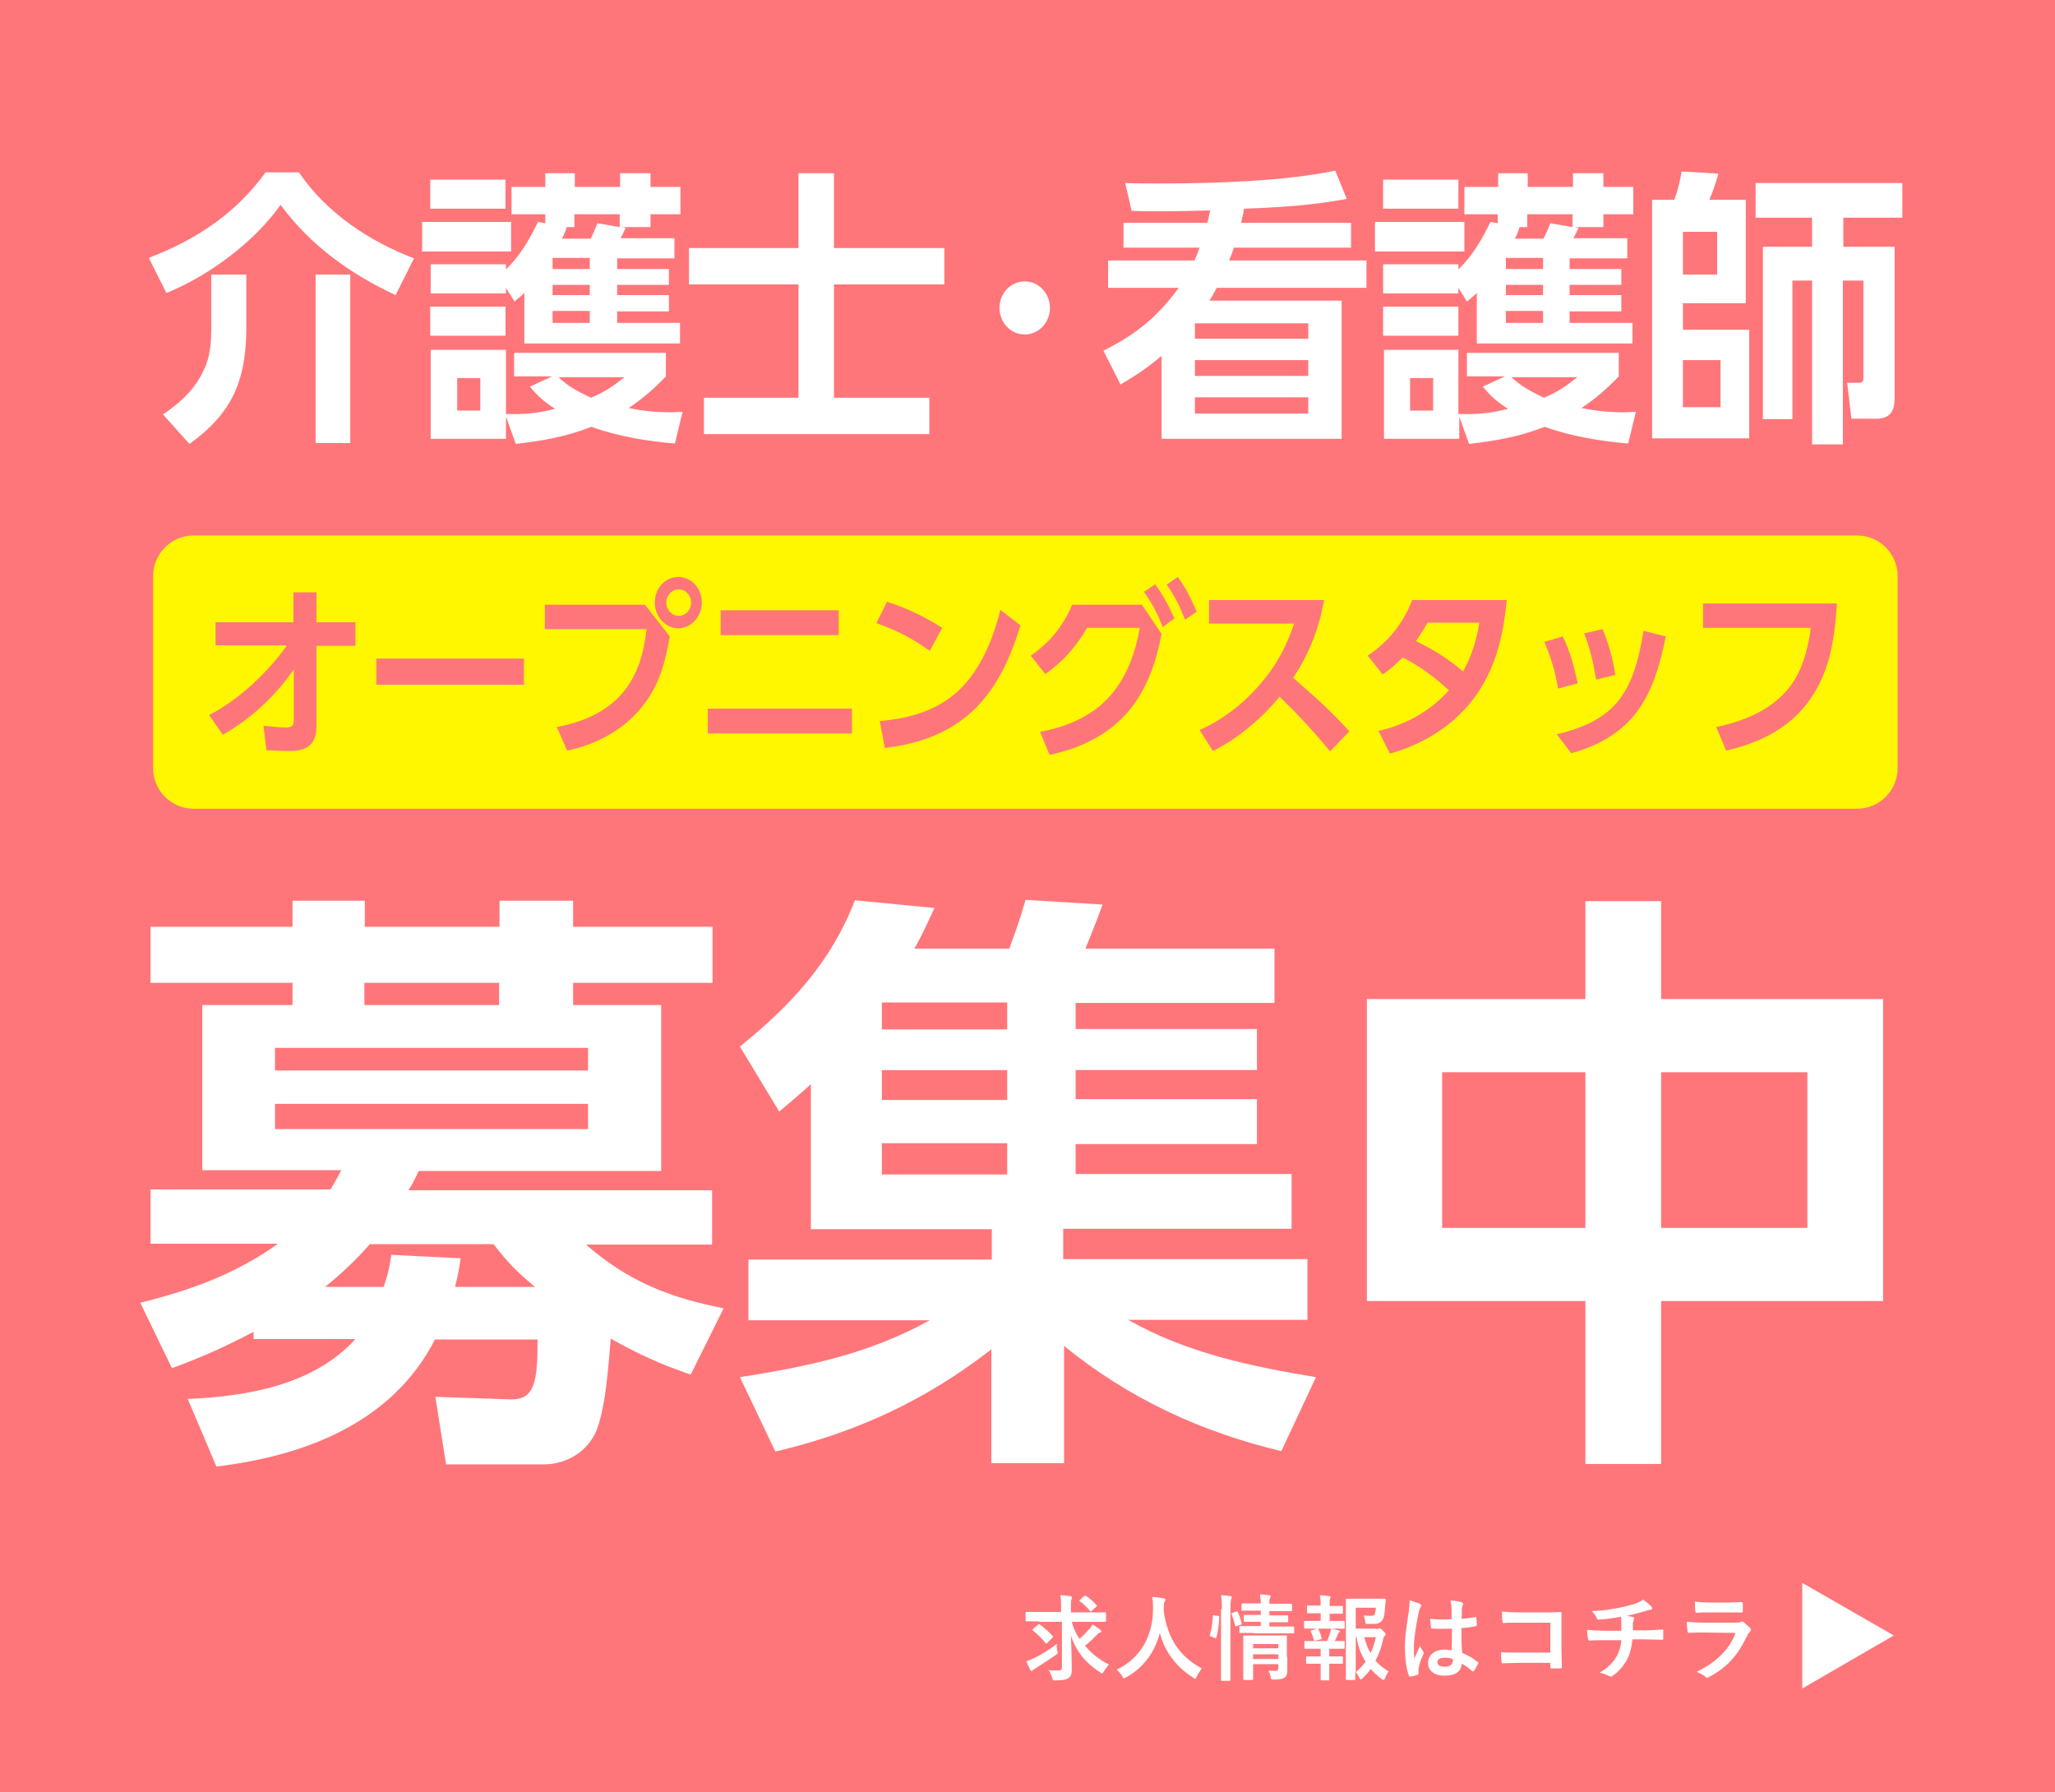
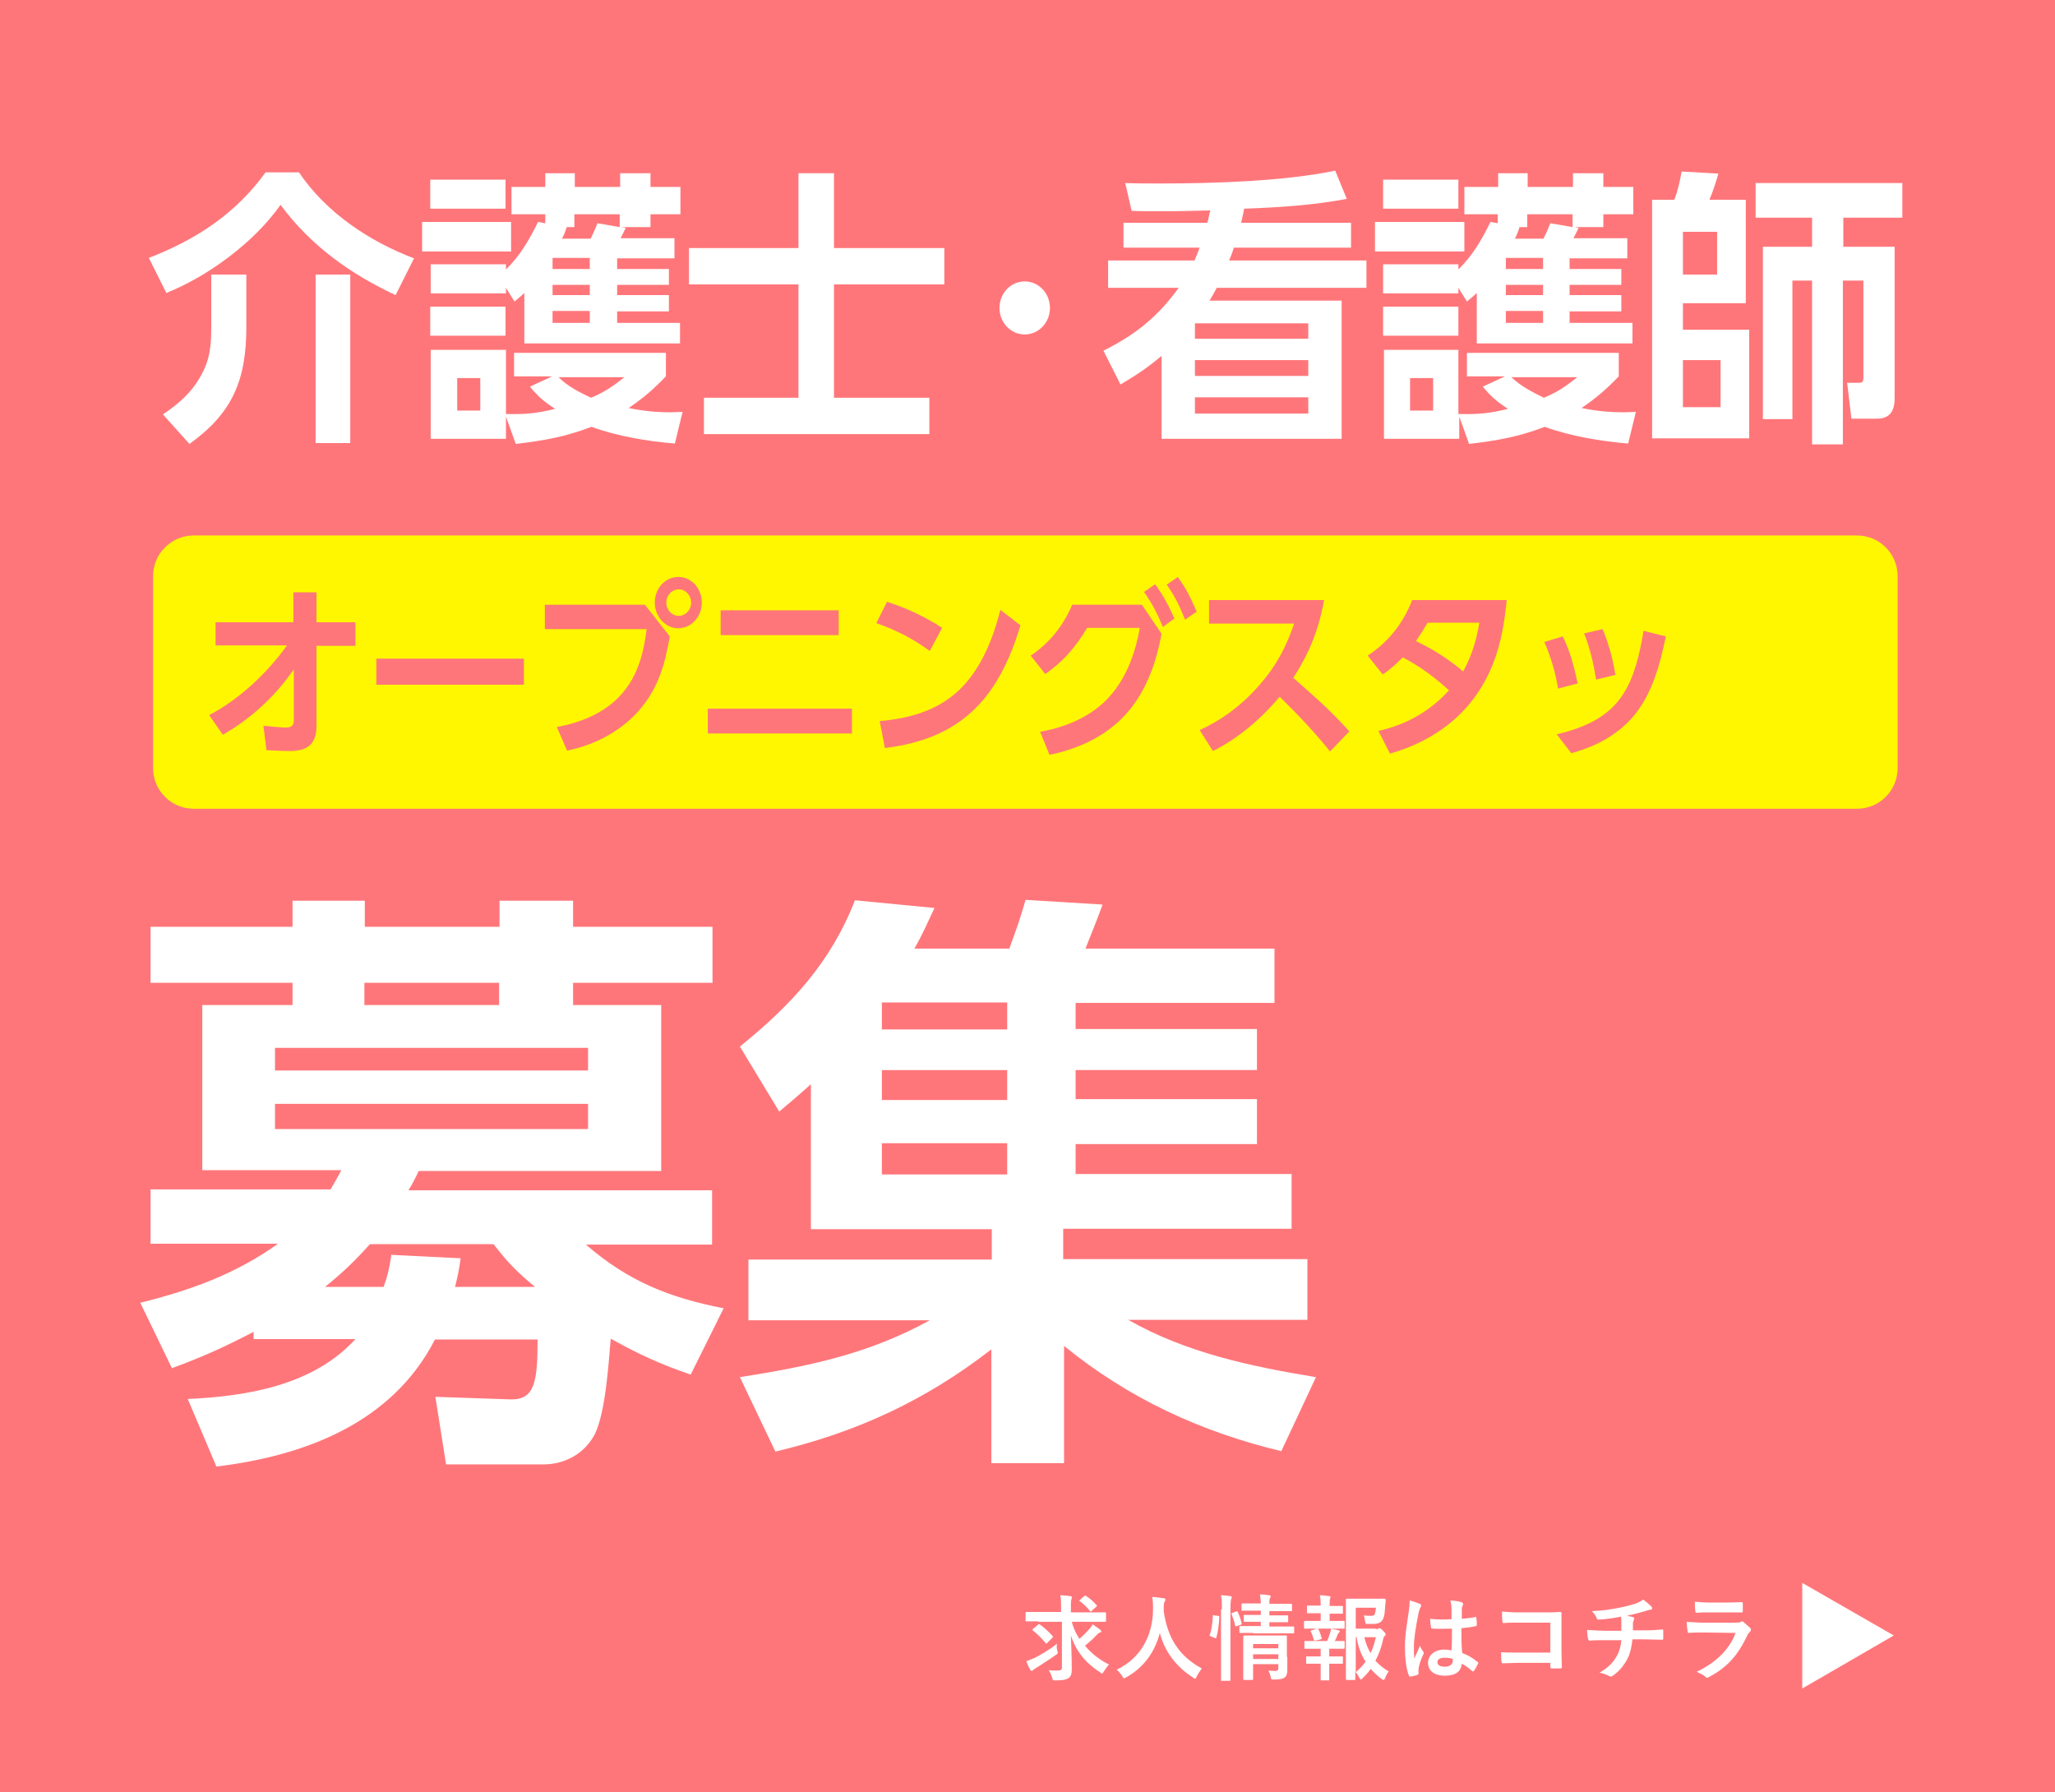
<svg xmlns="http://www.w3.org/2000/svg" viewBox="0 0 480.5 419">
  <path d="m0 0h480.5v419h-480.5z" fill="#ff767a" />
  <path d="m34.8 60.3c10.9-4.2 20.2-10.2 27.3-20h7.8c6.4 9.5 16.6 16.2 26.9 20.1l-4.3 8.6c-10.5-4.9-19.8-11.5-26.9-21.1-6.3 8.9-17 16.7-26.7 20.6zm22.8 16.1c0 12.6-3.3 20.2-13.3 27.4l-6.2-6.9c3.7-2.5 6.7-5.1 8.9-9.1 2.2-3.9 2.4-7.3 2.4-11.7v-11.9h8.2zm24.3 27.2h-8.1v-39.4h8.1z" fill="#fff" />
  <path d="m119.5 51.9v6.9h-20.8v-6.9zm8-1.8h-7.9v-6.4h7.9v-3.2h6.9v3.2h10.6v-3.2h7.1v3.2h7v6.4h-7v3h-6.7l.9.2c-.4.8-.8 1.7-1.2 2.4h12.6v4.7h-13.4v2.5h12.1v3.7h-12.1v2.4h12.1v3.8h-12.1v2.7h14.7v4.8h-36.4v-11.8c-.7.7-1.5 1.3-2.3 2l-2-3.2v1.3h-17.6v-6.8h17.6v1.2c3.3-3.2 5.5-7 7.5-11.1l1.7.3zm-9.3-8.1v6.8h-17.6v-6.8zm0 29.7v6.8h-17.6v-6.8zm11.6 23.9c-2.6-1.7-3.9-2.8-5.9-5.2l5.2-2.4h-8.9v-5.5h35.5v5.5c-3 3.1-5.2 5-8.7 7.4 3.4.7 6.4 1 9.9 1 .9 0 1.8-.1 2.7-.1l-1.8 7.4c-6.3-.5-13.5-1.7-19.5-3.9-6.3 2.4-11.1 3.2-17.7 4l-2.3-6.4v5.2h-17.6v-20.8h17.6v15c4.5.1 7-.1 11.5-1.2zm-22.9-7.2v7.6h5.4v-7.6zm22.3-28.1v2.6h8.7v-2.6zm0 6.3v2.4h8.7v-2.4zm0 6.1v2.8h8.7v-2.8zm9 20.3c3.3-1.4 5-2.6 7.8-4.8h-15.4c2.1 2.1 4.8 3.5 7.6 4.8zm-6.8-37.2h6.7c.7-1.4 1-2.1 1.6-3.6l5.2.9v-3h-10.6v3h-1.8c-.3 1-.6 1.8-1.1 2.7z" fill="#fff" />
  <path d="m195 40.5v17.5h25.8v8.5h-25.8v26.5h22.3v8.5h-52.7v-8.5h22.1v-26.5h-25.6v-8.5h25.6v-17.5z" fill="#fff" />
  <path d="m239.6 65.8c3.3 0 5.9 2.8 5.9 6.2s-2.6 6.2-5.9 6.2-5.9-2.8-5.9-6.2 2.6-6.2 5.9-6.2z" fill="#fff" />
  <path d="m290.2 52.1h25.7v5.8h-27.4c-.3 1-.7 2-1.1 3h32.1v6.4h-35c-.5 1-1.1 2-1.7 3h30.9v32.3h-42.1v-19.4c-3.3 2.8-5.9 4.5-9.6 6.7l-4-7.9c7.4-3.7 12.6-7.8 17.6-14.7h-16.5v-6.4h20.2c.4-.9.8-1.9 1.2-3h-17.8v-5.8h19.6c.3-.9.4-1.9.7-2.9-3.8.1-7.7.2-11.5.2-2.3 0-4.6 0-6.9-.1l-1.5-6.5c2.7.1 5.4.1 8.2.1 12.3 0 29-.5 40.9-3l2.7 6.6c-7.9 1.5-15.9 2-24 2.3-.2 1.2-.5 2.3-.7 3.3zm-10.8 23.5v3.6h26.5v-3.6zm0 8.6v3.7h26.5v-3.7zm0 8.7v3.8h26.5v-3.8z" fill="#fff" />
  <path d="m342.4 51.9v6.9h-20.9v-6.9zm7.9-1.8h-7.9v-6.4h7.9v-3.2h6.9v3.2h10.6v-3.2h7.1v3.2h7v6.4h-7v3h-6.7l.9.2c-.4.8-.8 1.7-1.2 2.4h12.6v4.7h-13.5v2.5h12.1v3.7h-12.1v2.4h12.1v3.8h-12.1v2.7h14.7v4.8h-36.4v-11.8c-.7.7-1.5 1.3-2.3 2l-2-3.2v1.3h-17.6v-6.8h17.6v1.2c3.3-3.2 5.5-7 7.5-11.1l1.7.3v-2.1zm-9.3-8.1v6.8h-17.6v-6.8zm0 29.7v6.8h-17.6v-6.8zm11.6 23.9c-2.6-1.7-3.9-2.8-5.9-5.2l5.2-2.4h-8.9v-5.5h35.5v5.5c-3 3.1-5.2 5-8.7 7.4 3.4.7 6.4 1 10 1 .9 0 1.8-.1 2.7-.1l-1.8 7.4c-6.2-.5-13.5-1.7-19.5-3.9-6.3 2.4-11.1 3.2-17.7 4l-2.3-6.4v5.2h-17.6v-20.8h17.4v15c4.6.1 7.1-.1 11.6-1.2zm-22.9-7.2v7.6h5.4v-7.6zm22.4-28.1v2.6h8.7v-2.6zm0 6.3v2.4h8.7v-2.4zm0 6.1v2.8h8.7v-2.8zm8.9 20.3c3.3-1.4 5-2.6 7.8-4.8h-15.4c2.2 2.1 4.9 3.5 7.6 4.8zm-6.8-37.2h6.7c.7-1.4 1-2.1 1.6-3.6l5.2.9v-3h-10.6v3h-1.8c-.3 1-.6 1.8-1.1 2.7z" fill="#fff" />
  <path d="m391.5 46.7c.8-2.1 1.3-4.3 1.7-6.6l8.6.5c-.6 2.1-1.3 4.2-2.1 6.1h8.5v24.2h-14.7v6.2h15.5v25.4h-22.7v-55.8zm2 7.5v10h8v-10zm0 30v11h8.8v-11zm37.4-26.5h12.1v35.4c0 3-1.1 4.8-4.2 4.8h-5.9l-1-8.4h2.9c.8 0 .9-.5.9-1.2v-22.7h-4.8v38.3h-7.2v-38.3h-4.6v32.4h-6.9v-40.3h11.5v-6.8h-13.2v-8.1h34.3v8.1h-13.8v6.8z" fill="#fff" />
  <path d="m434.2 189.1h-388.9c-5.2 0-9.5-4.2-9.5-9.5v-44.9c0-5.2 4.2-9.5 9.5-9.5h388.9c5.2 0 9.5 4.2 9.5 9.5v44.9c0 5.2-4.2 9.5-9.5 9.5z" fill="#fff700" />
  <path d="m50.4 151v-5.5h18.2v-7h5.4v7h9.1v5.5h-9.1v18.8c0 4.5-2.5 5.8-6.2 5.8-1.8 0-3.7-.1-5.5-.2l-.7-5.7c1.5.1 3.7.4 5.1.4 1.2 0 2-.2 2-1.7v-11.9c-4.5 6.5-10 11.5-16.6 15.3l-3.2-4.6c6.9-3.6 13.5-9.7 18.2-16.3h-16.7z" fill="#ff767a" />
  <path d="m122.5 154v6.1h-34.5v-6.1z" fill="#ff767a" />
  <path d="m150.8 141.4 5.8 7.4c-1.1 6.4-2.5 11.5-6.5 16.5-4.4 5.5-11 8.9-17.5 10.2l-2.4-5.5c5.7-1.1 11.4-3.3 15.4-8 3.6-4.3 4.9-9.3 5.6-14.9h-23.8v-5.7zm13.3-.5c0 3.3-2.5 6-5.5 6s-5.5-2.7-5.5-6 2.4-6 5.5-6 5.5 2.7 5.5 6zm-8.3 0c0 1.7 1.3 3.1 2.9 3.1s2.9-1.4 2.9-3.1-1.3-3.1-2.9-3.1-2.9 1.4-2.9 3.1z" fill="#ff767a" />
  <path d="m199.2 165.7v5.8h-33.7v-5.8zm-3.1-23v5.8h-27.6v-5.8z" fill="#ff767a" />
  <path d="m220.3 146.8-2.9 5.4c-3.8-2.8-8.1-5-12.5-6.5l2.5-5c4.6 1.5 8.7 3.4 12.9 6.1zm-14.6 21.8c6.7-.6 13.3-2.3 18.5-7.2 5-4.7 8-11.9 9.7-18.8l4.7 3.6c-5.3 17.8-14.5 26.6-31.7 28.7z" fill="#ff767a" />
  <path d="m264.2 165.9c-4.9 6-11.7 9.1-18.8 10.6l-2.2-5.4c5.8-1 12-3.5 16.2-8.2 3.9-4.3 6.1-10.2 7.1-16.1h-12.3c-2.6 4.4-5.7 8-9.8 10.8l-3.4-4.3c4.3-2.9 7.6-6.9 9.7-11.9h16.3l4.6 6.8c-1.2 6.4-3.3 12.6-7.4 17.7zm5.9-29.3c2 2.8 3.1 4.9 4.5 8l-2.7 2c-1.3-3.2-2.4-5.3-4.4-8.2zm5.3-1.7c2 2.8 3 4.9 4.4 8.1l-2.7 1.9c-1.4-3.4-2.2-5.2-4.3-8.2z" fill="#ff767a" />
  <path d="m315.5 171-4.5 4.7c-3.7-4.6-7.6-8.7-11.8-12.8-4.2 5.1-9.9 9.9-15.6 12.7l-3.1-4.9c5.5-2.5 10.2-6.1 14.3-10.9 3.7-4.3 5.9-8.5 7.8-14h-19.9v-5.5h26.9c-1.2 6.8-3.5 12.5-7.2 18.2 5.1 4.5 8.5 7.4 13.1 12.5z" fill="#ff767a" />
  <path d="m328 153.7c-1.6 1.6-2.9 2.8-4.7 4l-3.5-4.4c4.8-3.2 8.2-7.4 10.4-13h22.1c-.8 8.5-2.6 16.2-7.7 23-4.9 6.6-12.1 10.8-19.6 12.9l-2.7-5.3c6.3-1.4 12-4.5 16.5-9.5-3.7-3.3-6.5-5.4-10.8-7.7zm17.9-8.1h-12.1c-.9 1.5-1.7 2.8-2.7 4.3 4.1 2 7.5 4.1 11 7.1 2-3.6 3.1-7.2 3.8-11.4z" fill="#ff767a" />
  <path d="m368.9 159.8-4.6 1.2c-.6-3.8-1.7-7.4-3.2-10.9l4.3-1.3c1.7 3.4 2.7 7.2 3.5 11zm13.5 7.1c-3.9 4.9-9.4 7.7-15 9.2l-3.4-4.4c13.7-3.3 17.9-9.5 20.3-24.2l5.2 1.3c-1.3 6.4-3.1 13-7.1 18.1zm-4.7-9.1-4.5 1.1c-.6-3.7-1.4-7.3-2.8-10.8l4.3-1c1.4 3.1 2.5 7.4 3 10.7z" fill="#ff767a" />
-   <path d="m429.5 141.1c-.5 8.9-1.9 17.4-7.7 24.3-4.7 5.6-11.5 8.6-18.2 10.1l-2.3-5.5c6.1-1.3 12.4-3.7 16.7-8.8 3.3-3.9 4.7-9.2 5.4-14.4h-25.2v-5.7z" fill="#ff767a" />
  <g fill="#fff">
    <path d="m139.1 335.3c-2.4 4.6-7 7.1-12.1 7.1h-22.7l-2.5-15.8 17.6.6c5.6.1 6.3-4 6.3-14h-24c-10 19.5-30.4 27.2-51.1 29.7l-6.7-15.8c13.8-.6 29.4-3.2 39.2-14h-23.8v-1.7c-6.7 3.5-12 5.9-19.1 8.5l-7.4-15.3c11.7-2.9 22.3-6.7 32.2-13.8h-29.8v-12.7h42.1c.8-1.4 1.7-2.9 2.5-4.5h-32.5v-38.6h21.1v-5.2h-33.2v-13.1h33.2v-6.1h16.9v6.1h31.5v-6.1h17.2v6.1h32.6v13.1h-32.6v5.2h20.6v38.8h-56.7c-.7 1.5-1.5 3.1-2.4 4.5h71v12.7h-29.5c9.9 8.6 19.5 12.4 32.2 14.9l-7.7 15.5c-7.3-2.5-12-4.7-18.7-8.4-.5 5.8-1.2 17.1-3.7 22.3zm-74.8-90.3v5.3h73.2v-5.3zm0 13.1v5.9h73.2v-5.9zm51.1 32.8h-28.9c-3.6 4-6.3 6.6-10.5 10h13.7c1-2.8 1.4-4.7 1.8-7.5l16.2.8c-.3 2.4-.7 4.3-1.3 6.7h18.7c-4.1-3.4-6.4-5.7-9.7-10zm1.4-61.1h-31.6v5.2h31.5v-5.2z" />
    <path d="m248.7 342.1h-16.9v-26.6c-15.5 12-31.5 19.4-50.5 23.9l-8.3-17.4c15.9-2.5 30.1-5.4 44.4-13.3h-42.4v-14.2h56.9v-7.1h-42.3v-33.9c-2.4 2.2-4.9 4.3-7.4 6.4l-9.2-15.2c11.9-9.6 21.3-19.7 26.9-34.2l18.6 1.8c-1.5 3.2-2.9 6.4-4.7 9.5h22.2c2-5.6 2.1-5.6 3.8-11.4l18 1.1c-1.1 3.1-2.8 7.3-4 10.3h44.2v12.7h-46.5v6.1h42.4v9.6h-42.4v6.8h42.4v10.5h-42.4v7h50.5v12.8h-53.4v7.1h57.1v14.2h-41.9c13.5 7.7 28.7 10.9 43.9 13.4l-8.1 17.3c-18.8-4.5-35.7-12.3-50.8-24.6v27.4zm-42.5-107.7v6.3h29.3v-6.3zm0 15.8v7h29.3v-7zm0 17.1v7.3h29.3v-7.3z" />
-     <path d="m370.7 233.6v-22.9h17.7v22.9h51.9v70.6h-51.9v38.1h-17.7v-38.1h-51.1v-70.6zm-33.5 17.1v36.4h33.5v-36.4zm51.2 0v36.4h34.2v-36.4z" />
    <path d="m242.8 379.1c-2 0-2.7 0-2.8 0-.2 0-.2 0-.2-.2v-1.7c0-.2 0-.3.2-.3h2.8 5.3v-1.3c0-1.2 0-1.9-.2-2.6.8 0 1.6.1 2.4.2.2 0 .3.1.3.2 0 .2 0 .4-.1.6-.1.3-.1.8-.1 1.6v1.4h5.2 2.8c.2 0 .2 0 .2.3v1.7c0 .2 0 .2-.2.2-.1 0-.8 0-2.8 0h-5c.4 1.5 1 2.8 1.8 4 .8-.7 1.6-1.5 2.4-2.4.3-.3.5-.7.7-1 .7.5 1.3.9 1.7 1.2.2.2.3.3.3.4 0 .2-.1.3-.3.3-.3.1-.6.4-1.1.9-.7.8-1.5 1.4-2.4 2.2 1.5 1.8 3.4 3.3 5.6 4.4-.4.4-.8 1-1.2 1.6-.2.3-.3.5-.4.5s-.3-.1-.5-.3c-3.4-2.2-5.6-4.9-6.8-8.6.1 2.8.2 5.5.2 8 0 1-.2 1.6-.8 2-.5.3-1.2.5-3 .5-.7 0-.6 0-.8-.7-.2-.6-.5-1.3-.8-1.7.7.1 1.2.1 1.7.1 1.2 0 1.4-.1 1.4-.8v-10.6h-5.5zm4.4 6.8c.2.7.2.7-.4 1.1-1.7 1.2-3.3 2.2-4.7 3.1-.3.2-.5.3-.6.4-.1.2-.2.2-.3.2s-.2-.1-.3-.3c-.3-.5-.7-1.3-.9-2 .7-.2 1.2-.5 1.8-.7 1.8-.9 3.6-2 5.4-3.4-.2.5-.1 1.1 0 1.6zm-4.5-6c.2-.2.2-.2.4-.1 1 .7 2.2 1.8 3 2.7.1.1.1.2.1.2s0 .1-.1.2l-1.2 1.2c-.2.2-.3.3-.4.1-.8-1-1.9-2.1-2.9-2.9-.1-.1-.2-.1-.2-.2s.1-.1.2-.3zm10.8-6.7c.2-.2.3-.1.5 0 .8.5 1.7 1.3 2.4 2.1.1.1.2.2-.1.4l-1 .9c-.1.1-.2.2-.3.2s-.1-.1-.2-.2c-.6-.8-1.5-1.6-2.3-2.2-.2-.1-.2-.2.1-.4z" />
    <path d="m279.8 392c-.2.4-.2.5-.4.5-.1 0-.2-.1-.5-.3-4.2-2.7-6.7-6.4-7.7-10.4-1.2 4.6-3.9 8.2-7.9 10.4-.2.1-.4.2-.5.2-.2 0-.2-.2-.4-.5-.4-.6-.8-1.1-1.3-1.5 5.7-2.7 8.5-8.1 8.5-14.2 0-1 0-1.9-.2-2.8.8 0 1.9.2 2.7.3.3 0 .4.2.4.3 0 .2-.1.4-.2.5-.1.2-.2.7-.2 1.4v.8c.9 6.4 3.7 10.6 8.9 13.4-.5.7-.9 1.3-1.2 1.9z" />
    <path d="m284.8 377.8c.3.1.3.1.3.3-.1 1.8-.3 3.4-.7 4.8-.1.2-.1.2-.3.1l-1-.4c-.3-.1-.3-.2-.2-.4.4-1.2.6-2.7.7-4.4 0-.2 0-.2.3-.1zm.9-1.5c0-1.5 0-2.2-.2-3.3.8 0 1.5.1 2.2.2.2 0 .3.1.3.2 0 .2 0 .3-.1.4-.1.3-.2.8-.2 2.4v12.7 3.8c0 .2 0 .3-.2.3h-1.8c-.2 0-.2 0-.2-.3 0-.1 0-1.3 0-3.8v-12.6zm3.3.5c.2-.1.3-.1.4.1.4.8.7 1.7.9 2.6.1.2 0 .3-.2.4l-.9.3c-.3.1-.3.1-.4-.1-.2-1-.5-1.8-.8-2.6-.1-.2-.1-.3.2-.4zm4 5c-2.1 0-2.8 0-3 0s-.2 0-.2-.2v-1.2c0-.2 0-.2.2-.2h3 1.8v-1h-1.1c-2 0-2.6 0-2.7 0-.2 0-.2 0-.2-.3v-1.1c0-.2 0-.2.2-.2h2.7 1.1v-1h-1.4c-2 0-2.7 0-2.9 0s-.2 0-.2-.2v-1.2c0-.2 0-.3.2-.3h2.9 1.4c0-.8-.1-1.4-.2-2.1.8 0 1.4.1 2.2.2.2 0 .3.1.3.2 0 .2-.1.4-.2.6s-.1.6-.1 1.2h2.1 2.9c.2 0 .3 0 .3.3v1.2c0 .2 0 .2-.3.2-.1 0-.8 0-2.9 0h-2.1v1h1.5 2.7c.2 0 .2 0 .2.2v1.1c0 .2 0 .3-.2.3-.1 0-.8 0-2.7 0h-1.5v1h2.7 2.9c.2 0 .2 0 .2.2v1.2c0 .2 0 .2-.2.2-.1 0-.8 0-2.9 0h-6.5zm8 5.6v3c0 .8-.1 1.4-.6 1.8-.4.3-.9.5-2.5.5-.7 0-.7 0-.8-.7-.1-.4-.3-1-.5-1.4.5 0 1.1.1 1.5.1.6 0 .8-.2.8-.7v-.9h-5.9v1 2.4c0 .2 0 .3-.3.3h-1.7c-.2 0-.3 0-.3-.3 0-.1 0-.8 0-2.3v-5.1c0-1.5 0-2.2 0-2.4s0-.3.3-.3h2.7 4.3 2.7c.2 0 .2 0 .2.3v2.5 2.2zm-8-3v1h5.9v-1zm5.9 3.5v-1.1h-5.9v1.1z" />
    <path d="m308.8 378.9v-1.7h-.6c-1.7 0-2.2 0-2.4 0s-.2 0-.2-.2v-1.4c0-.2 0-.2.2-.2h2.4.6c0-.9 0-1.6-.2-2.4.8 0 1.5.1 2.2.2.2 0 .3.1.3.2 0 .2-.1.3-.1.4-.1.2-.1.5-.1 1.1v.6h.5 2.4c.2 0 .2 0 .2.2v1.4c0 .2 0 .2-.2.2-.1 0-.7 0-2.4 0h-.5v1.7h.7 2.6c.2 0 .2 0 .2.3v1.3c0 .2 0 .2-.2.2-.1 0-.7 0-2.6 0h-3.9c-1.8 0-2.4 0-2.5 0-.2 0-.3 0-.3-.2v-1.3c0-.2 0-.3.3-.3h2.5 1.1zm0 8.4v-1.8h-1.1c-1.8 0-2.4 0-2.5 0-.2 0-.2 0-.2-.3v-1.3c0-.2 0-.2.2-.2h2.5 2.6c.3-.6.5-1.3.7-1.9.1-.3.2-.6.2-1 .6.1 1.3.3 1.8.4.2.1.3.1.3.2s-.1.2-.2.3-.2.3-.3.4c-.2.6-.4 1-.7 1.6h2.1c.2 0 .2 0 .2.2v1.3c0 .2 0 .3-.2.3-.1 0-.7 0-2.6 0h-.8v1.8h.6 2.4c.2 0 .2 0 .2.2v1.3c0 .2 0 .2-.2.2-.1 0-.7 0-2.4 0h-.6v1.4 2.3c0 .2 0 .2-.2.2h-1.6c-.2 0-.2 0-.2-.2 0-.1 0-.8 0-2.3v-1.4h-.8c-1.7 0-2.3 0-2.4 0-.2 0-.2 0-.2-.2v-1.3c0-.2 0-.2.2-.2h2.4zm-1.2-3.7c-.1 0-.2 0-.2 0-.1 0-.2-.1-.2-.2-.2-.7-.4-1.3-.7-1.9-.1-.2-.1-.3.2-.3l1.2-.4c.2-.1.3 0 .4.2.3.6.5 1.2.7 1.9.1.2.1.3-.2.4zm14.1-2.7c.3 0 .5 0 .6-.1s.2-.1.3-.1.3.1.8.6.6.7.6.8c0 .2-.1.3-.2.4-.2.2-.3.3-.4.8-.4 1.9-1 3.5-1.8 5 .9 1 1.9 1.8 3.1 2.5-.3.4-.6.9-.8 1.5-.2.3-.2.5-.4.5-.1 0-.2-.1-.4-.2-1-.7-1.8-1.5-2.6-2.4-.5.8-1.2 1.5-1.9 2.2-.2.2-.3.3-.4.3s-.2-.2-.4-.5c-.3-.6-.6-1-.9-1.3v1.7c0 .2 0 .2-.2.2h-1.7c-.2 0-.3 0-.3-.2s0-1.6 0-4.6v-9.4c0-3 0-4.5 0-4.6 0-.2 0-.2.3-.2h2.7 3.5 2.5c.2 0 .3.1.3.3 0 .4 0 .7-.1 1.1-.1 1.8-.2 2.7-.5 3.3-.4.8-1 1.2-2.4 1.2-.4 0-.8 0-1.2 0-.5 0-.5 0-.6-.6s-.2-1.1-.3-1.4c.6.1 1.2.1 1.7.1.6 0 .8-.1.9-.6.1-.4.2-.8.2-1.3h-4.7v4.9h4.7zm-4.7 10.1c.9-.8 1.7-1.6 2.3-2.5-1-1.5-1.7-3.3-2.1-5.7h-.2zm2-8.2c.4 1.5.8 2.7 1.5 3.7.5-1.1.9-2.3 1.2-3.7z" />
    <path d="m332 375c.2.1.3.3.3.4 0 .2-.1.3-.2.5-.2.3-.2.6-.4 1.2-.7 3.3-1.1 6.3-1.1 7.9 0 .9 0 1.9.1 2.8.4-1 .9-1.9 1.3-3 .3.7.5 1 .8 1.4.1.1.1.2.1.3s0 .2-.1.3c-.8 1.7-1 2.7-1.1 3.3s0 .9 0 1.2c0 .2-.1.2-.3.3-.4.2-1 .3-1.6.4-.2.1-.3 0-.4-.3-.6-1.5-.9-4.1-.9-6.6 0-2.1.2-3.8.9-8.3.1-.8.2-1.7.2-2.6.8.2 1.9.6 2.4.8zm7.5 5.8c-1.5 0-3 .1-4.5 0-.3 0-.4-.1-.4-.3-.1-.5-.2-1.3-.2-2 1.6.2 3.3.2 5 .1 0-.8 0-1.5 0-2.3s-.1-1.4-.3-2.1c1.3.1 1.9.2 2.6.4.2.1.4.2.4.4 0 .1 0 .2-.1.4s-.2.5-.2.8v2.3c1-.1 2.2-.2 3.1-.4.3-.1.3 0 .3.3.1.4.1 1.1.1 1.5 0 .2-.1.3-.2.3-.8.2-2.2.4-3.4.5 0 2.4 0 4 .2 5.8 1.3.5 2.4 1.1 3.6 2.1.2.1.2.2.1.4-.3.6-.6 1.2-1 1.7-.1.1-.1.1-.2.1s-.1 0-.2-.1c-.7-.6-1.4-1.2-2.4-1.7-.2 1.8-1.4 2.8-4 2.8-2.5 0-3.9-1.2-3.9-3s1.6-3.1 3.8-3.1c.6 0 1.2.1 1.7.2.1-1.8.1-3.4.1-5.1zm-1.8 6.8c-1 0-1.6.4-1.6 1 0 .7.5 1.1 1.8 1.1 1.1 0 1.8-.6 1.8-1.4 0-.2 0-.3 0-.4-.8-.3-1.4-.3-2-.3z" />
    <path d="m362.5 379.4h-7.6c-1.5 0-2.5 0-3.3.1-.2 0-.3-.1-.3-.4-.1-.6-.1-1.6-.1-2.3 1.3.1 2.1.2 3.6.2h6.5c1.1 0 2.3 0 3.4-.1.3 0 .5.1.4.4v3.4 5.2c0 1.6.1 3.3.1 3.9 0 .2-.1.3-.4.3-.6 0-1.3 0-1.9 0-.3 0-.4 0-.4-.4v-.9h-7.5c-1.4 0-2.5.1-3.6.1-.2 0-.3-.1-.3-.3-.1-.6-.1-1.3-.1-2.3 1 .1 2.3.1 4 .1h7.5z" />
    <path d="m379.1 381.2c0-.7 0-1.6 0-2.2 0-.3 0-.6-.1-1-1.4.3-3.5.6-5.2.7-.3 0-.5-.2-.5-.5-.2-.4-.5-.9-1.1-1.5 2.7-.1 4.4-.4 6.5-.8 1.5-.3 2.6-.6 3.6-.9 1-.4 1.4-.6 1.9-1 .7.5 1.4 1.1 1.8 1.5.2.2.3.4.3.6s-.2.3-.6.3c-.5.1-.9.3-1.4.4-1.3.4-2.7.7-3.9 1 .6.1 1.1.2 1.4.3.2 0 .3.2.3.3s-.1.2-.1.4c-.1.2-.1.4-.2.7v1.7h2.7c1.4 0 3.2-.1 4.2-.2.2 0 .2.1.2.3v1.7c0 .3 0 .4-.3.4-1.4 0-2.6-.1-4.2-.1h-2.7c-.2 1.8-.5 3.2-1.1 4.4-.8 1.6-2 3.1-3.5 4.1-.1.1-.2.2-.4.2-.1 0-.2 0-.4-.1-.8-.4-1.6-.7-2.3-.8 2.2-1.3 3.2-2.4 4.1-4 .6-1.1.9-2.3 1-3.6h-3.9c-.8 0-2.4 0-3.5.1-.3 0-.3-.2-.4-.5-.1-.4-.2-1.3-.2-2 1.5.1 3.2.2 4.2.2h3.8z" />
    <path d="m398.2 381.7c-1.1 0-2.2 0-3.3.1-.2 0-.3-.1-.3-.4-.1-.5-.2-1.3-.2-2.2 1.2.1 2.6.2 4 .2h7.5c.4 0 .8 0 1.2-.2.1-.1.2-.1.3-.1s.2.1.3.2c.5.4 1.1 1 1.5 1.3.2.2.2.3.2.5 0 .1-.1.3-.2.4-.3.3-.5.5-.7 1-2.2 4.6-4.7 7.4-8.9 9.6-.2.1-.3.2-.4.2-.2 0-.3-.1-.5-.3-.6-.5-1.3-.8-2-1.1 4-1.9 7.6-4.9 9.1-9.1zm1.5-4.7c-1 0-2.1 0-3 .1-.2 0-.3-.1-.3-.5-.1-.5-.1-1.4-.1-2.1 1.3.1 2 .2 3.6.2h3.9c1.4 0 2.6-.1 3.4-.1.2 0 .3.1.3.3v1.7c0 .4-.1.5-.4.4-.7 0-1.7 0-3.1 0z" />
    <path d="m442.8 382.4-21.4-12.3v24.7z" />
  </g>
</svg>